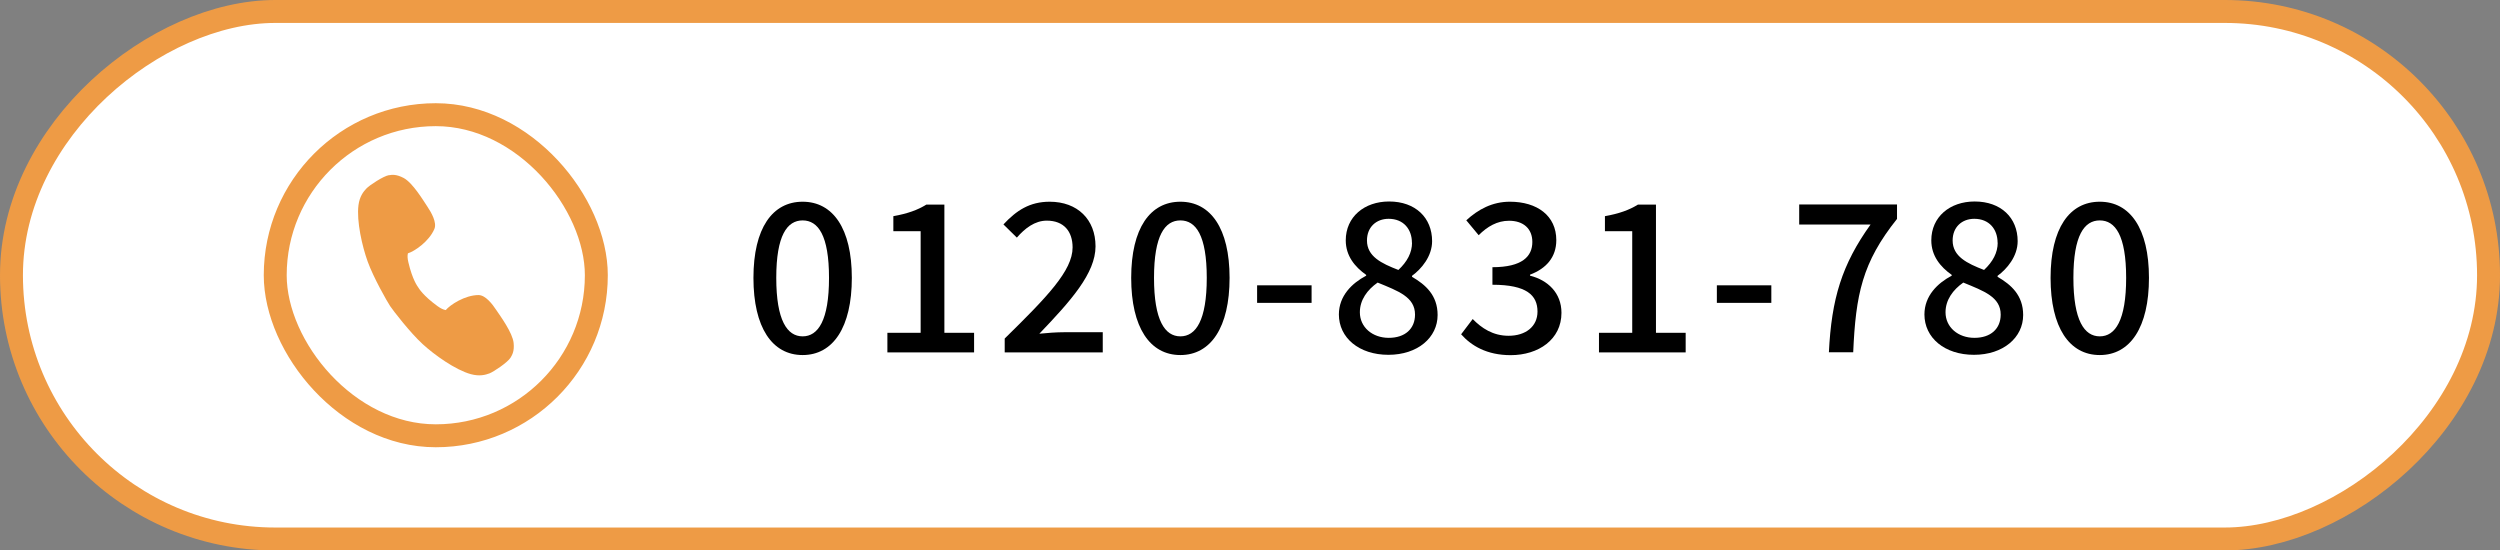
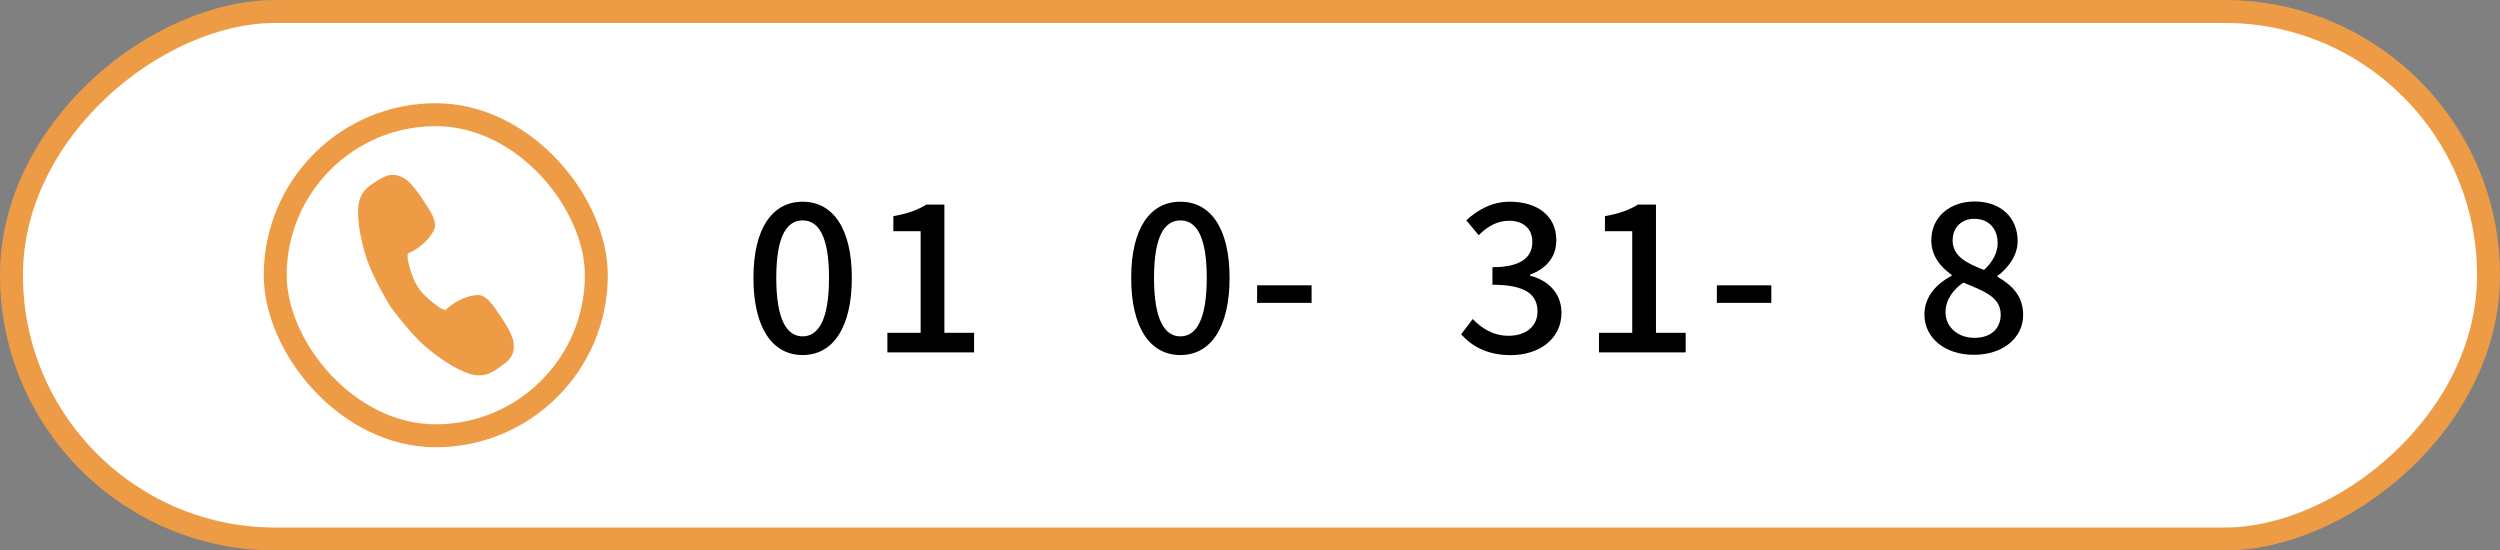
<svg xmlns="http://www.w3.org/2000/svg" id="_レイヤー_2" data-name="レイヤー_2" viewBox="0 0 218 48">
  <rect x="0" y="0" width="218" height="48" fill="#808080" stroke="none" />
  <defs>
    <style>
      .cls-1 {
        fill: #ee9b45;
      }

      .cls-2 {
        fill: none;
        stroke-linejoin: round;
      }

      .cls-2, .cls-3 {
        stroke: #ee9b45;
        stroke-width: 2px;
      }

      .cls-3 {
        fill: #fff;
        stroke-miterlimit: 10;
      }
    </style>
  </defs>
  <g id="_レイヤー_1-2" data-name="レイヤー_1">
    <g>
      <rect class="cls-3" x="86" y="-84" width="46" height="216" rx="23" ry="23" transform="translate(85 133) rotate(-90)" />
      <g>
        <path d="M65.7,24.23c0-4.34,1.66-6.64,4.29-6.64s4.29,2.32,4.29,6.64-1.64,6.73-4.29,6.73-4.29-2.39-4.29-6.73ZM72.29,24.23c0-3.71-.95-5.01-2.3-5.01s-2.3,1.3-2.3,5.01.95,5.1,2.3,5.1,2.3-1.39,2.3-5.1Z" />
        <path d="M77.38,29.02h2.9v-8.86h-2.38v-1.31c1.24-.22,2.12-.54,2.88-1.01h1.57v11.18h2.59v1.71h-7.56v-1.71Z" />
-         <path d="M87.61,29.52c3.69-3.62,5.92-5.92,5.92-7.94,0-1.4-.76-2.34-2.25-2.34-1.04,0-1.91.67-2.61,1.48l-1.17-1.15c1.13-1.22,2.3-1.98,4.03-1.98,2.43,0,4,1.55,4,3.89s-2.14,4.74-4.9,7.62c.67-.07,1.51-.13,2.16-.13h3.37v1.76h-8.55v-1.21Z" />
        <path d="M98.64,24.23c0-4.34,1.66-6.64,4.29-6.64s4.29,2.32,4.29,6.64-1.64,6.73-4.29,6.73-4.29-2.39-4.29-6.73ZM105.23,24.23c0-3.71-.95-5.01-2.3-5.01s-2.3,1.3-2.3,5.01.95,5.1,2.3,5.1,2.3-1.39,2.3-5.1Z" />
        <path d="M109.62,24.88h4.75v1.53h-4.75v-1.53Z" />
-         <path d="M116.75,27.43c0-1.64,1.15-2.74,2.38-3.39v-.07c-.99-.7-1.78-1.66-1.78-3.01,0-2.05,1.62-3.39,3.78-3.39,2.3,0,3.75,1.42,3.75,3.46,0,1.33-.94,2.43-1.75,3.02v.09c1.17.68,2.23,1.6,2.23,3.33,0,1.96-1.73,3.47-4.29,3.47s-4.32-1.48-4.32-3.53ZM123.39,27.43c0-1.53-1.46-2.05-3.26-2.79-.9.63-1.55,1.51-1.55,2.59,0,1.31,1.1,2.23,2.52,2.23s2.29-.79,2.29-2.03ZM123.12,21.17c0-1.19-.74-2.09-2.03-2.09-1.08,0-1.89.72-1.89,1.89,0,1.39,1.26,2,2.74,2.57.77-.72,1.19-1.51,1.19-2.38Z" />
        <path d="M127.41,29.15l1.01-1.33c.77.79,1.76,1.46,3.13,1.46,1.49,0,2.52-.81,2.52-2.11,0-1.42-.94-2.34-3.93-2.34v-1.53c2.61,0,3.48-.95,3.48-2.2,0-1.15-.77-1.85-2.03-1.85-1.03,0-1.89.5-2.65,1.26l-1.08-1.3c1.04-.95,2.27-1.62,3.8-1.62,2.38,0,4.05,1.22,4.05,3.35,0,1.49-.88,2.48-2.29,3.01v.09c1.53.38,2.74,1.49,2.74,3.24,0,2.32-2,3.69-4.43,3.69-2.09,0-3.44-.83-4.32-1.82Z" />
        <path d="M139.43,29.02h2.9v-8.86h-2.38v-1.31c1.24-.22,2.12-.54,2.88-1.01h1.57v11.18h2.59v1.71h-7.56v-1.71Z" />
        <path d="M149.71,24.88h4.75v1.53h-4.75v-1.53Z" />
-         <path d="M163.12,19.58h-6.23v-1.75h8.53v1.26c-3.04,3.8-3.6,6.61-3.82,11.63h-2.12c.23-4.68,1.13-7.65,3.64-11.15Z" />
        <path d="M167.81,27.43c0-1.64,1.15-2.74,2.38-3.39v-.07c-.99-.7-1.78-1.66-1.78-3.01,0-2.05,1.62-3.39,3.78-3.39,2.3,0,3.75,1.42,3.75,3.46,0,1.33-.94,2.43-1.75,3.02v.09c1.17.68,2.23,1.6,2.23,3.33,0,1.96-1.73,3.47-4.29,3.47s-4.32-1.48-4.32-3.53ZM174.46,27.43c0-1.53-1.46-2.05-3.26-2.79-.9.63-1.55,1.51-1.55,2.59,0,1.31,1.1,2.23,2.52,2.23s2.29-.79,2.29-2.03ZM174.19,21.17c0-1.19-.74-2.09-2.03-2.09-1.08,0-1.89.72-1.89,1.89,0,1.39,1.26,2,2.74,2.57.77-.72,1.19-1.51,1.19-2.38Z" />
-         <path d="M178.81,24.23c0-4.34,1.66-6.64,4.29-6.64s4.29,2.32,4.29,6.64-1.64,6.73-4.29,6.73-4.29-2.39-4.29-6.73ZM185.4,24.23c0-3.71-.95-5.01-2.3-5.01s-2.3,1.3-2.3,5.01.95,5.1,2.3,5.1,2.3-1.39,2.3-5.1Z" />
      </g>
      <g>
        <rect class="cls-2" x="24" y="10" width="28" height="28" rx="14" ry="14" />
        <path class="cls-1" d="M33.91,15.28c.3-.05.66-.09,1.29.24.8.43,1.72,1.98,2.07,2.5.35.52.84,1.39.61,1.94-.46,1.1-1.76,1.97-2.31,2.13-.05.21-.04.45.04.78.36,1.54.8,2.1.86,2.19.06.09.41.71,1.69,1.64.28.2.49.3.71.34.37-.45,1.67-1.31,2.86-1.31.6,0,1.21.79,1.55,1.31.35.52,1.42,1.98,1.51,2.87.07.71-.12,1.03-.27,1.28-.25.41-1.49,1.24-1.84,1.37-.35.13-.86.27-1.61.07-1.36-.37-3.21-1.7-4.22-2.63-1.09-1-2.57-2.92-2.83-3.31s-1.46-2.5-1.96-3.89c-.47-1.3-.98-3.51-.8-4.91.1-.76.43-1.18.69-1.45.26-.28,1.5-1.1,1.98-1.17Z" />
      </g>
    </g>
  </g>
</svg>